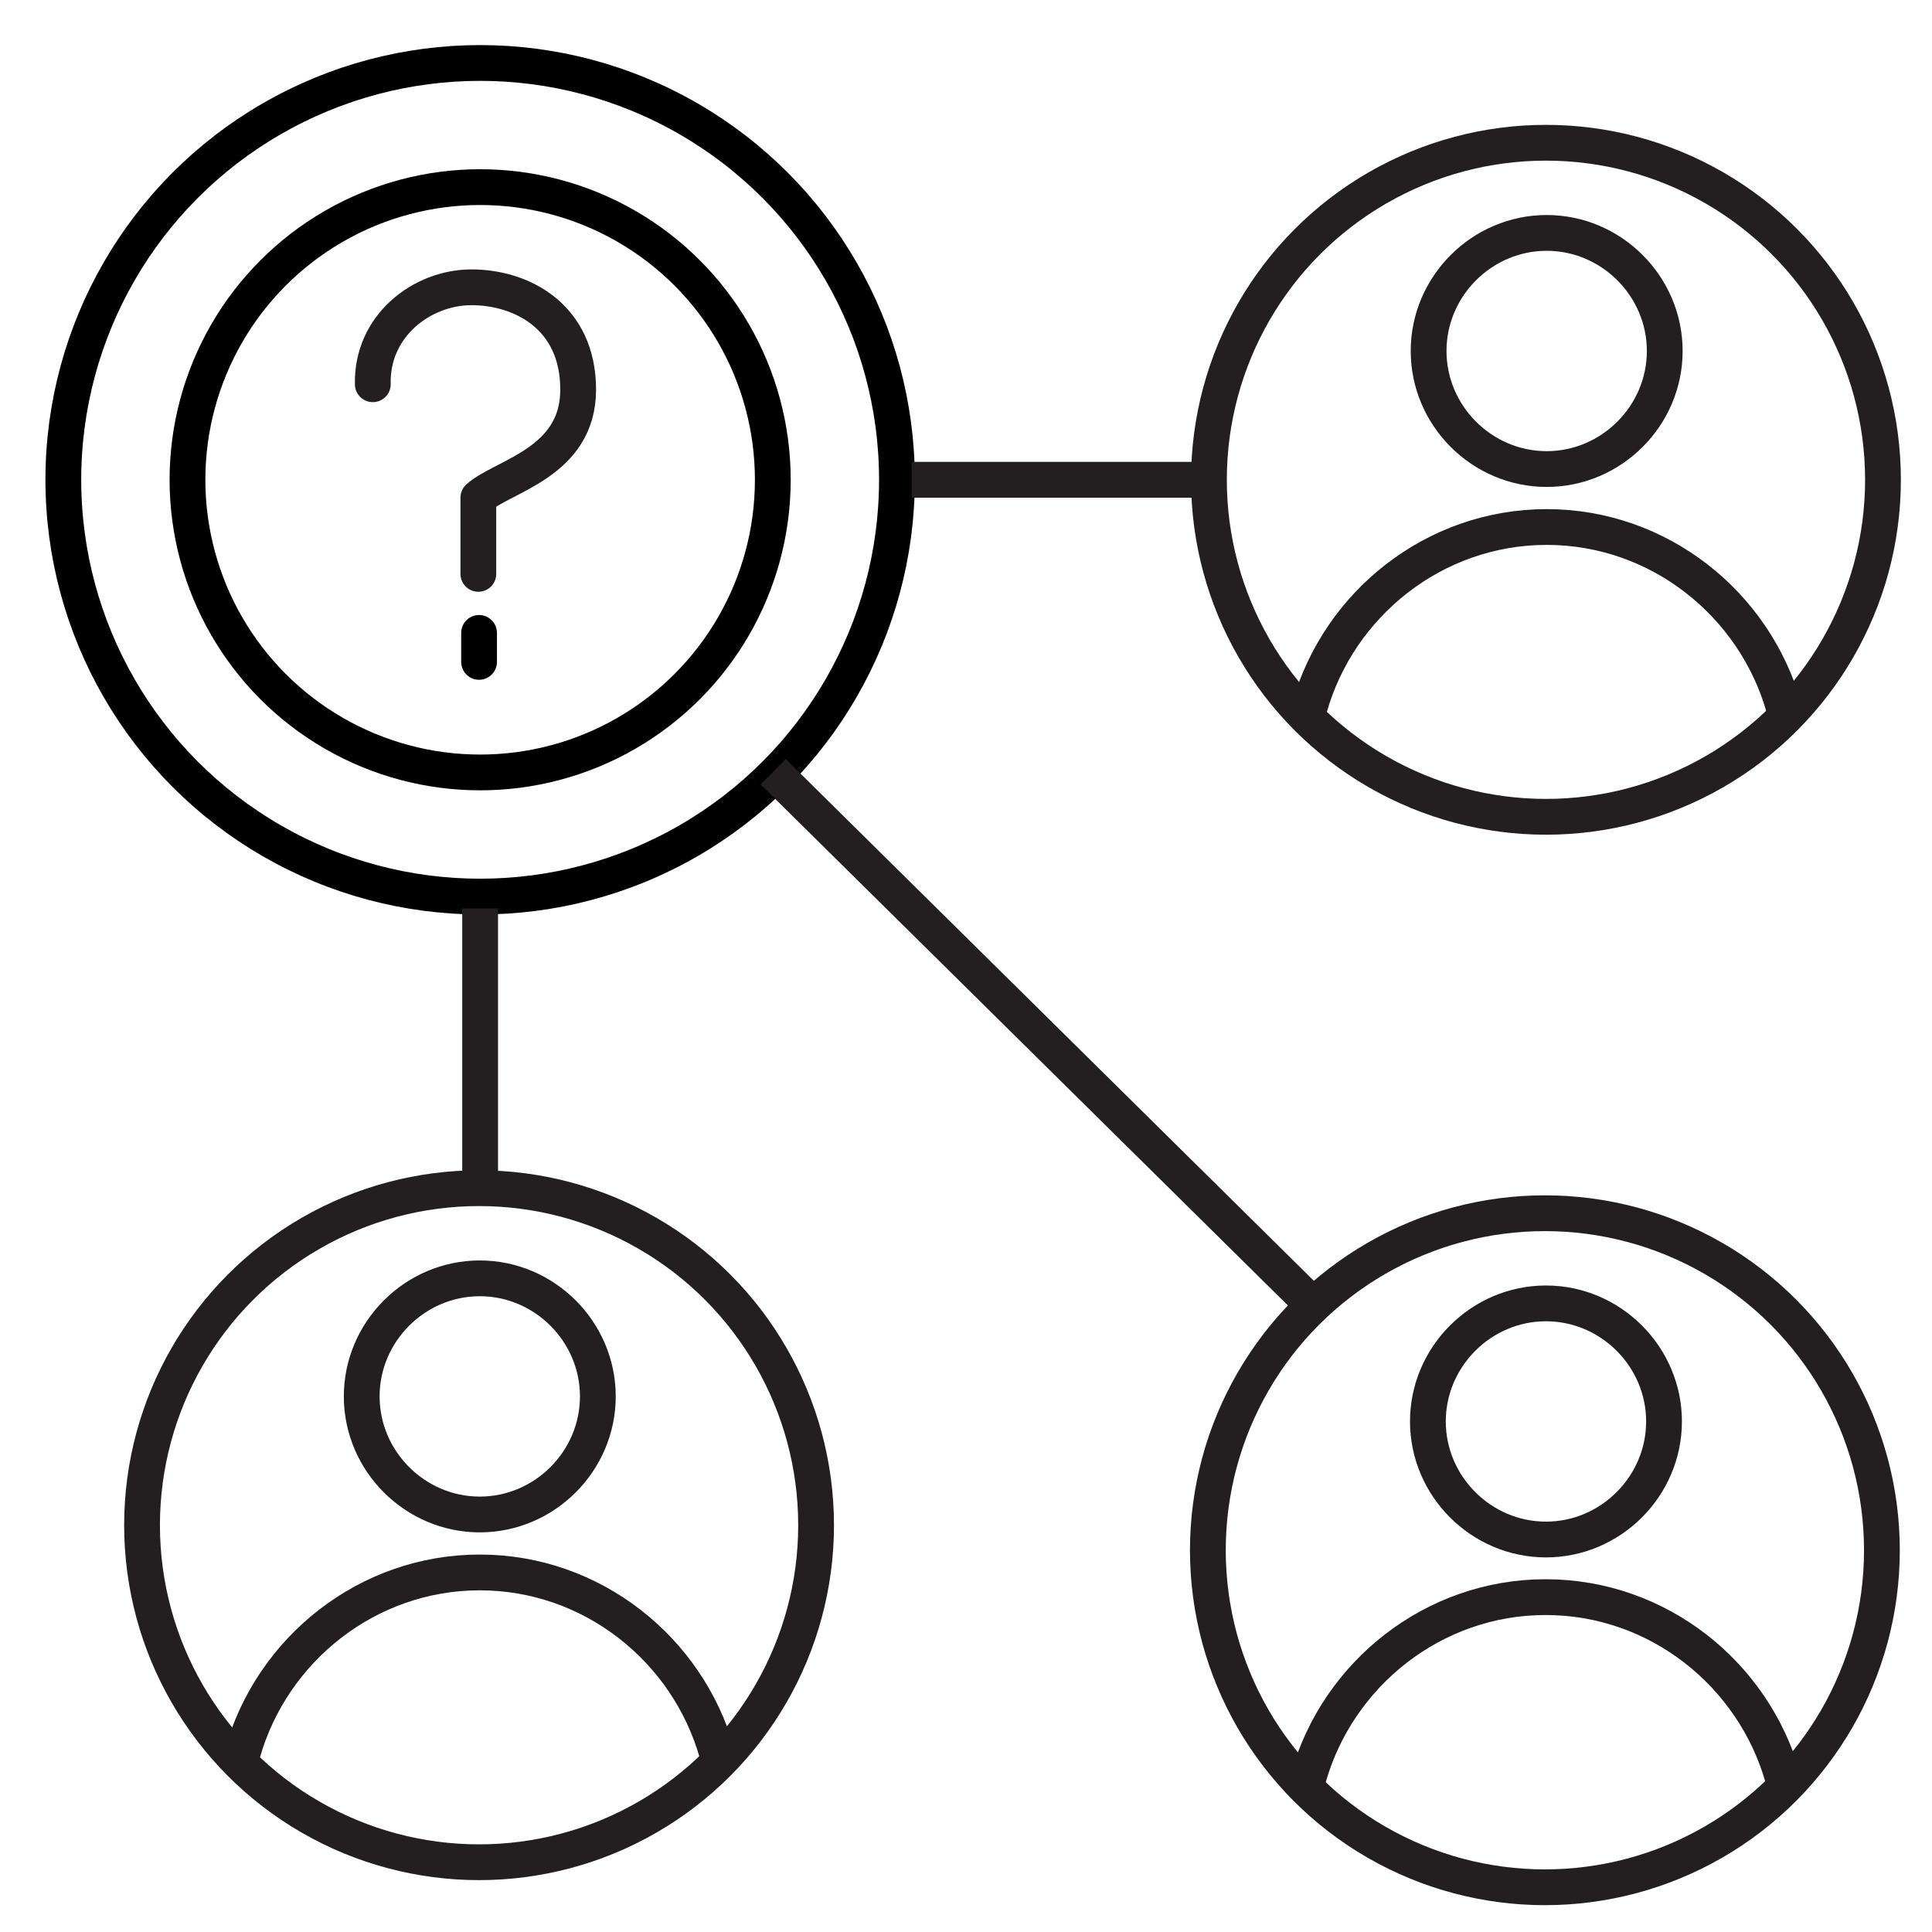
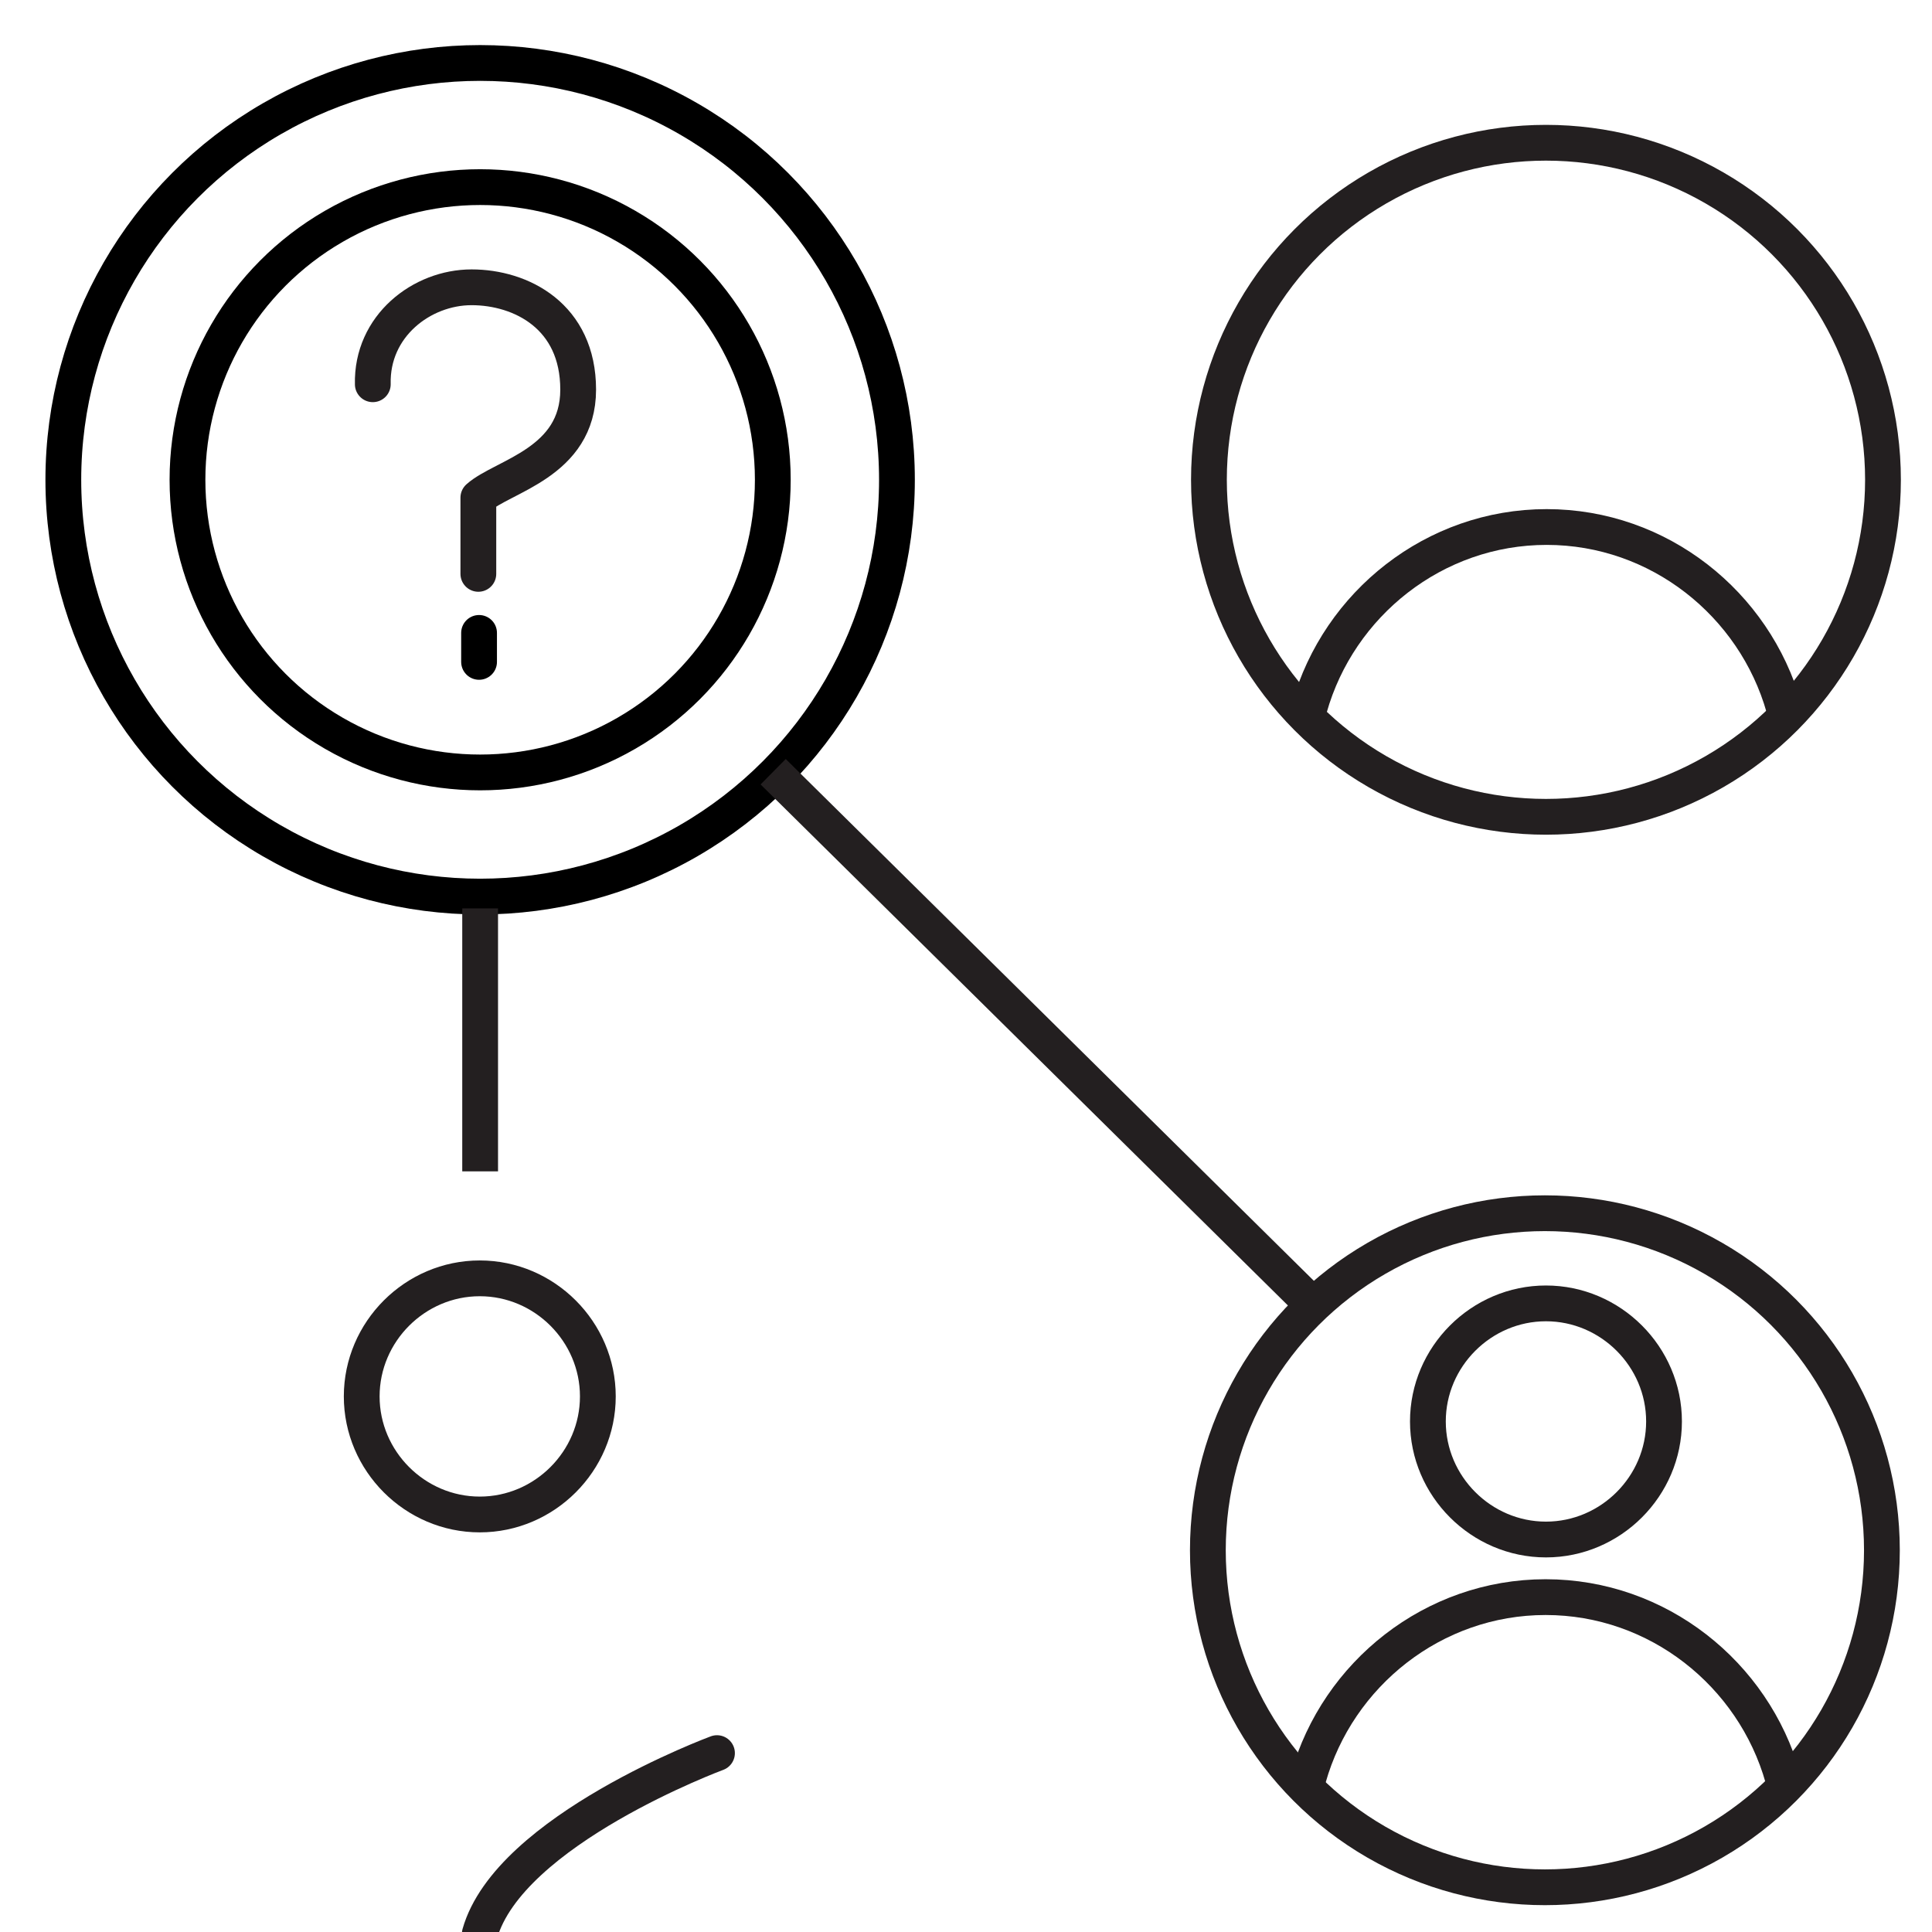
<svg xmlns="http://www.w3.org/2000/svg" id="Layer_1" data-name="Layer 1" viewBox="0 0 54 54">
  <defs>
    <style>
      .cls-1, .cls-2, .cls-3, .cls-4 {
        fill: none;
        stroke-linejoin: round;
      }

      .cls-1, .cls-3 {
        stroke: #231f20;
      }

      .cls-2, .cls-3 {
        stroke-linecap: round;
      }

      .cls-2, .cls-4 {
        stroke: #000;
      }
    </style>
  </defs>
  <g>
    <line class="cls-2" x1="13.39" y1="17.69" x2="13.39" y2="18.5" />
    <path class="cls-3" d="M10.42,10.74c-.04-1.63,1.37-2.71,2.76-2.71s2.98.81,2.98,2.86-2.11,2.41-2.79,3.02v2.13" />
  </g>
  <circle class="cls-4" cx="13.42" cy="13.41" r="8.18" />
  <circle class="cls-4" cx="13.42" cy="13.41" r="11.65" />
  <g>
    <path class="cls-3" d="M49.83,49.69c-.82-2.9-3.49-5.05-6.63-5.05s-5.81,2.15-6.63,5.05" />
    <path class="cls-3" d="M43.21,43.03c-1.81,0-3.3-1.49-3.3-3.3,0-1.81,1.49-3.3,3.3-3.3s3.3,1.49,3.3,3.3-1.49,3.3-3.3,3.3Z" />
    <circle class="cls-1" cx="43.18" cy="43.33" r="9.42" />
  </g>
  <line class="cls-1" x1="21.61" y1="21.57" x2="36.65" y2="36.43" />
  <g>
-     <path class="cls-3" d="M20.04,49c-.82-2.9-3.49-5.05-6.63-5.05s-5.81,2.15-6.63,5.05" />
+     <path class="cls-3" d="M20.04,49s-5.81,2.15-6.63,5.05" />
    <path class="cls-3" d="M13.41,42.33c-1.81,0-3.3-1.49-3.3-3.3,0-1.81,1.49-3.3,3.3-3.3s3.3,1.49,3.3,3.3-1.49,3.3-3.3,3.3Z" />
-     <circle class="cls-1" cx="13.39" cy="42.63" r="9.42" />
  </g>
  <line class="cls-1" x1="13.42" y1="25.39" x2="13.42" y2="32.74" />
  <path class="cls-3" d="M49.86,19.78c-.82-2.9-3.49-5.05-6.63-5.05s-5.81,2.15-6.63,5.05" />
-   <path class="cls-3" d="M43.23,13.11c-1.81,0-3.3-1.49-3.3-3.3s1.49-3.3,3.3-3.3,3.3,1.49,3.3,3.3c0,1.81-1.49,3.3-3.3,3.3Z" />
  <circle class="cls-1" cx="43.21" cy="13.41" r="9.42" />
-   <line class="cls-1" x1="25.48" y1="13.41" x2="34.13" y2="13.41" />
</svg>